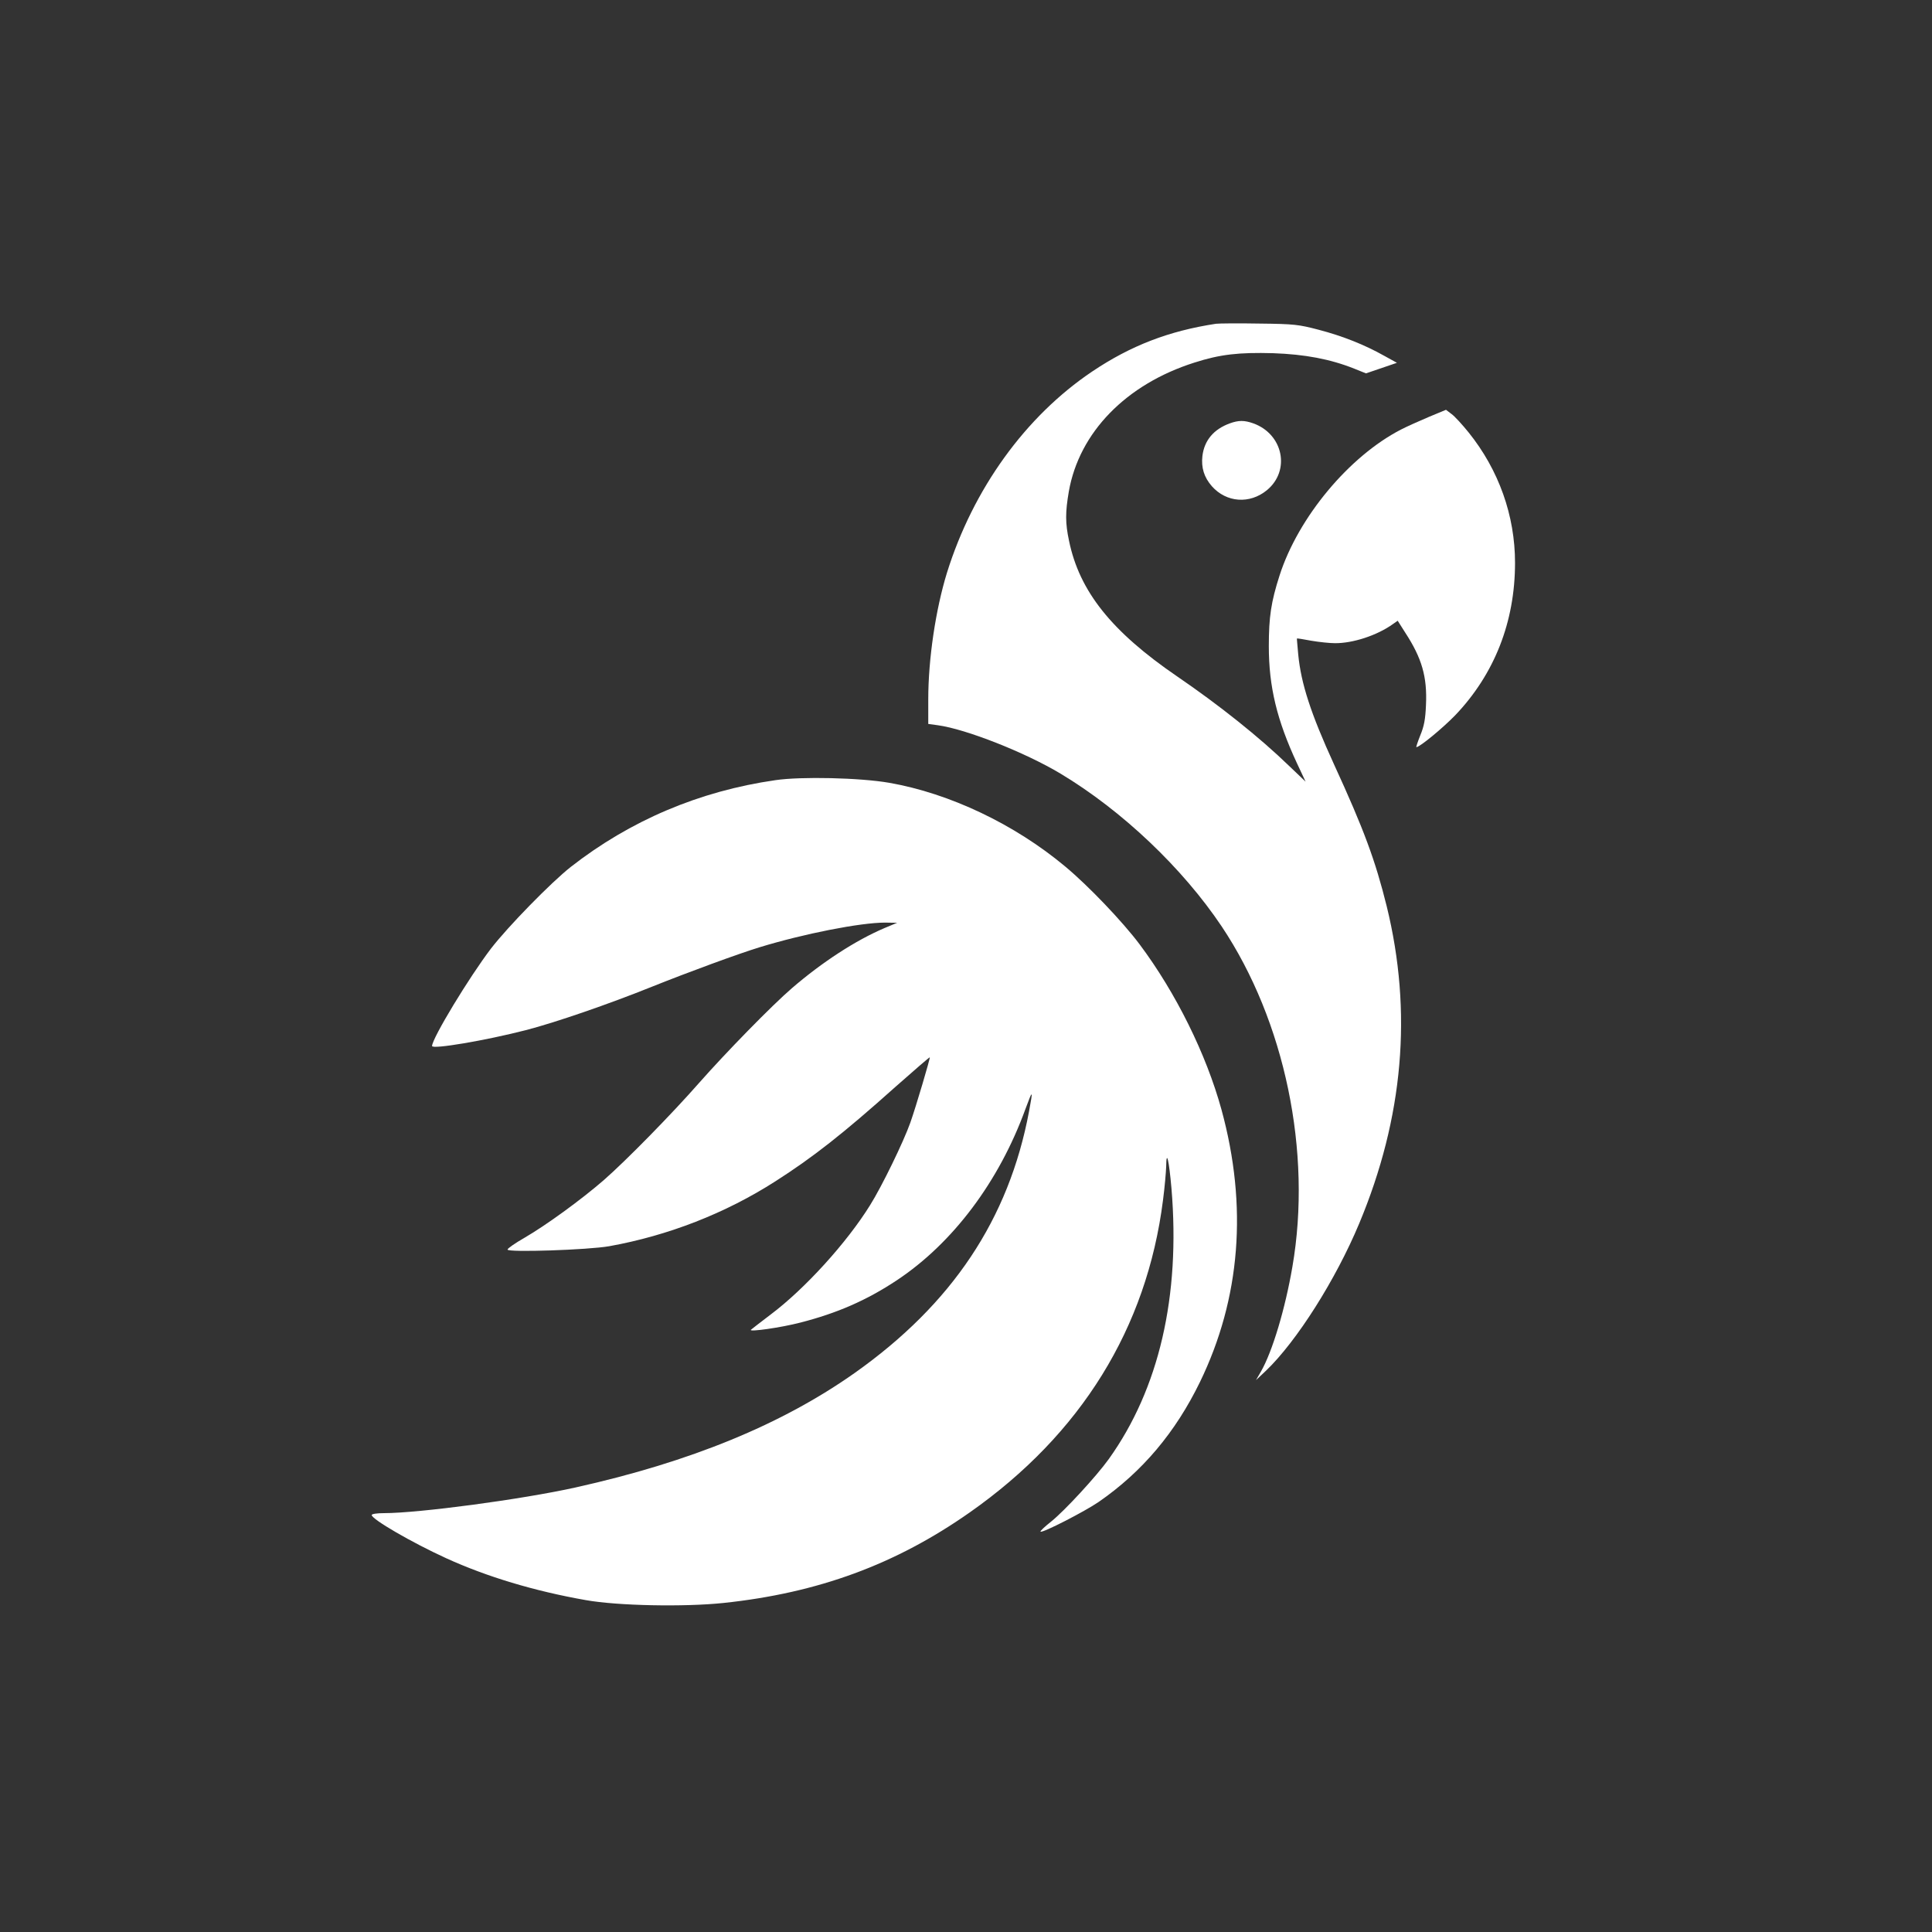
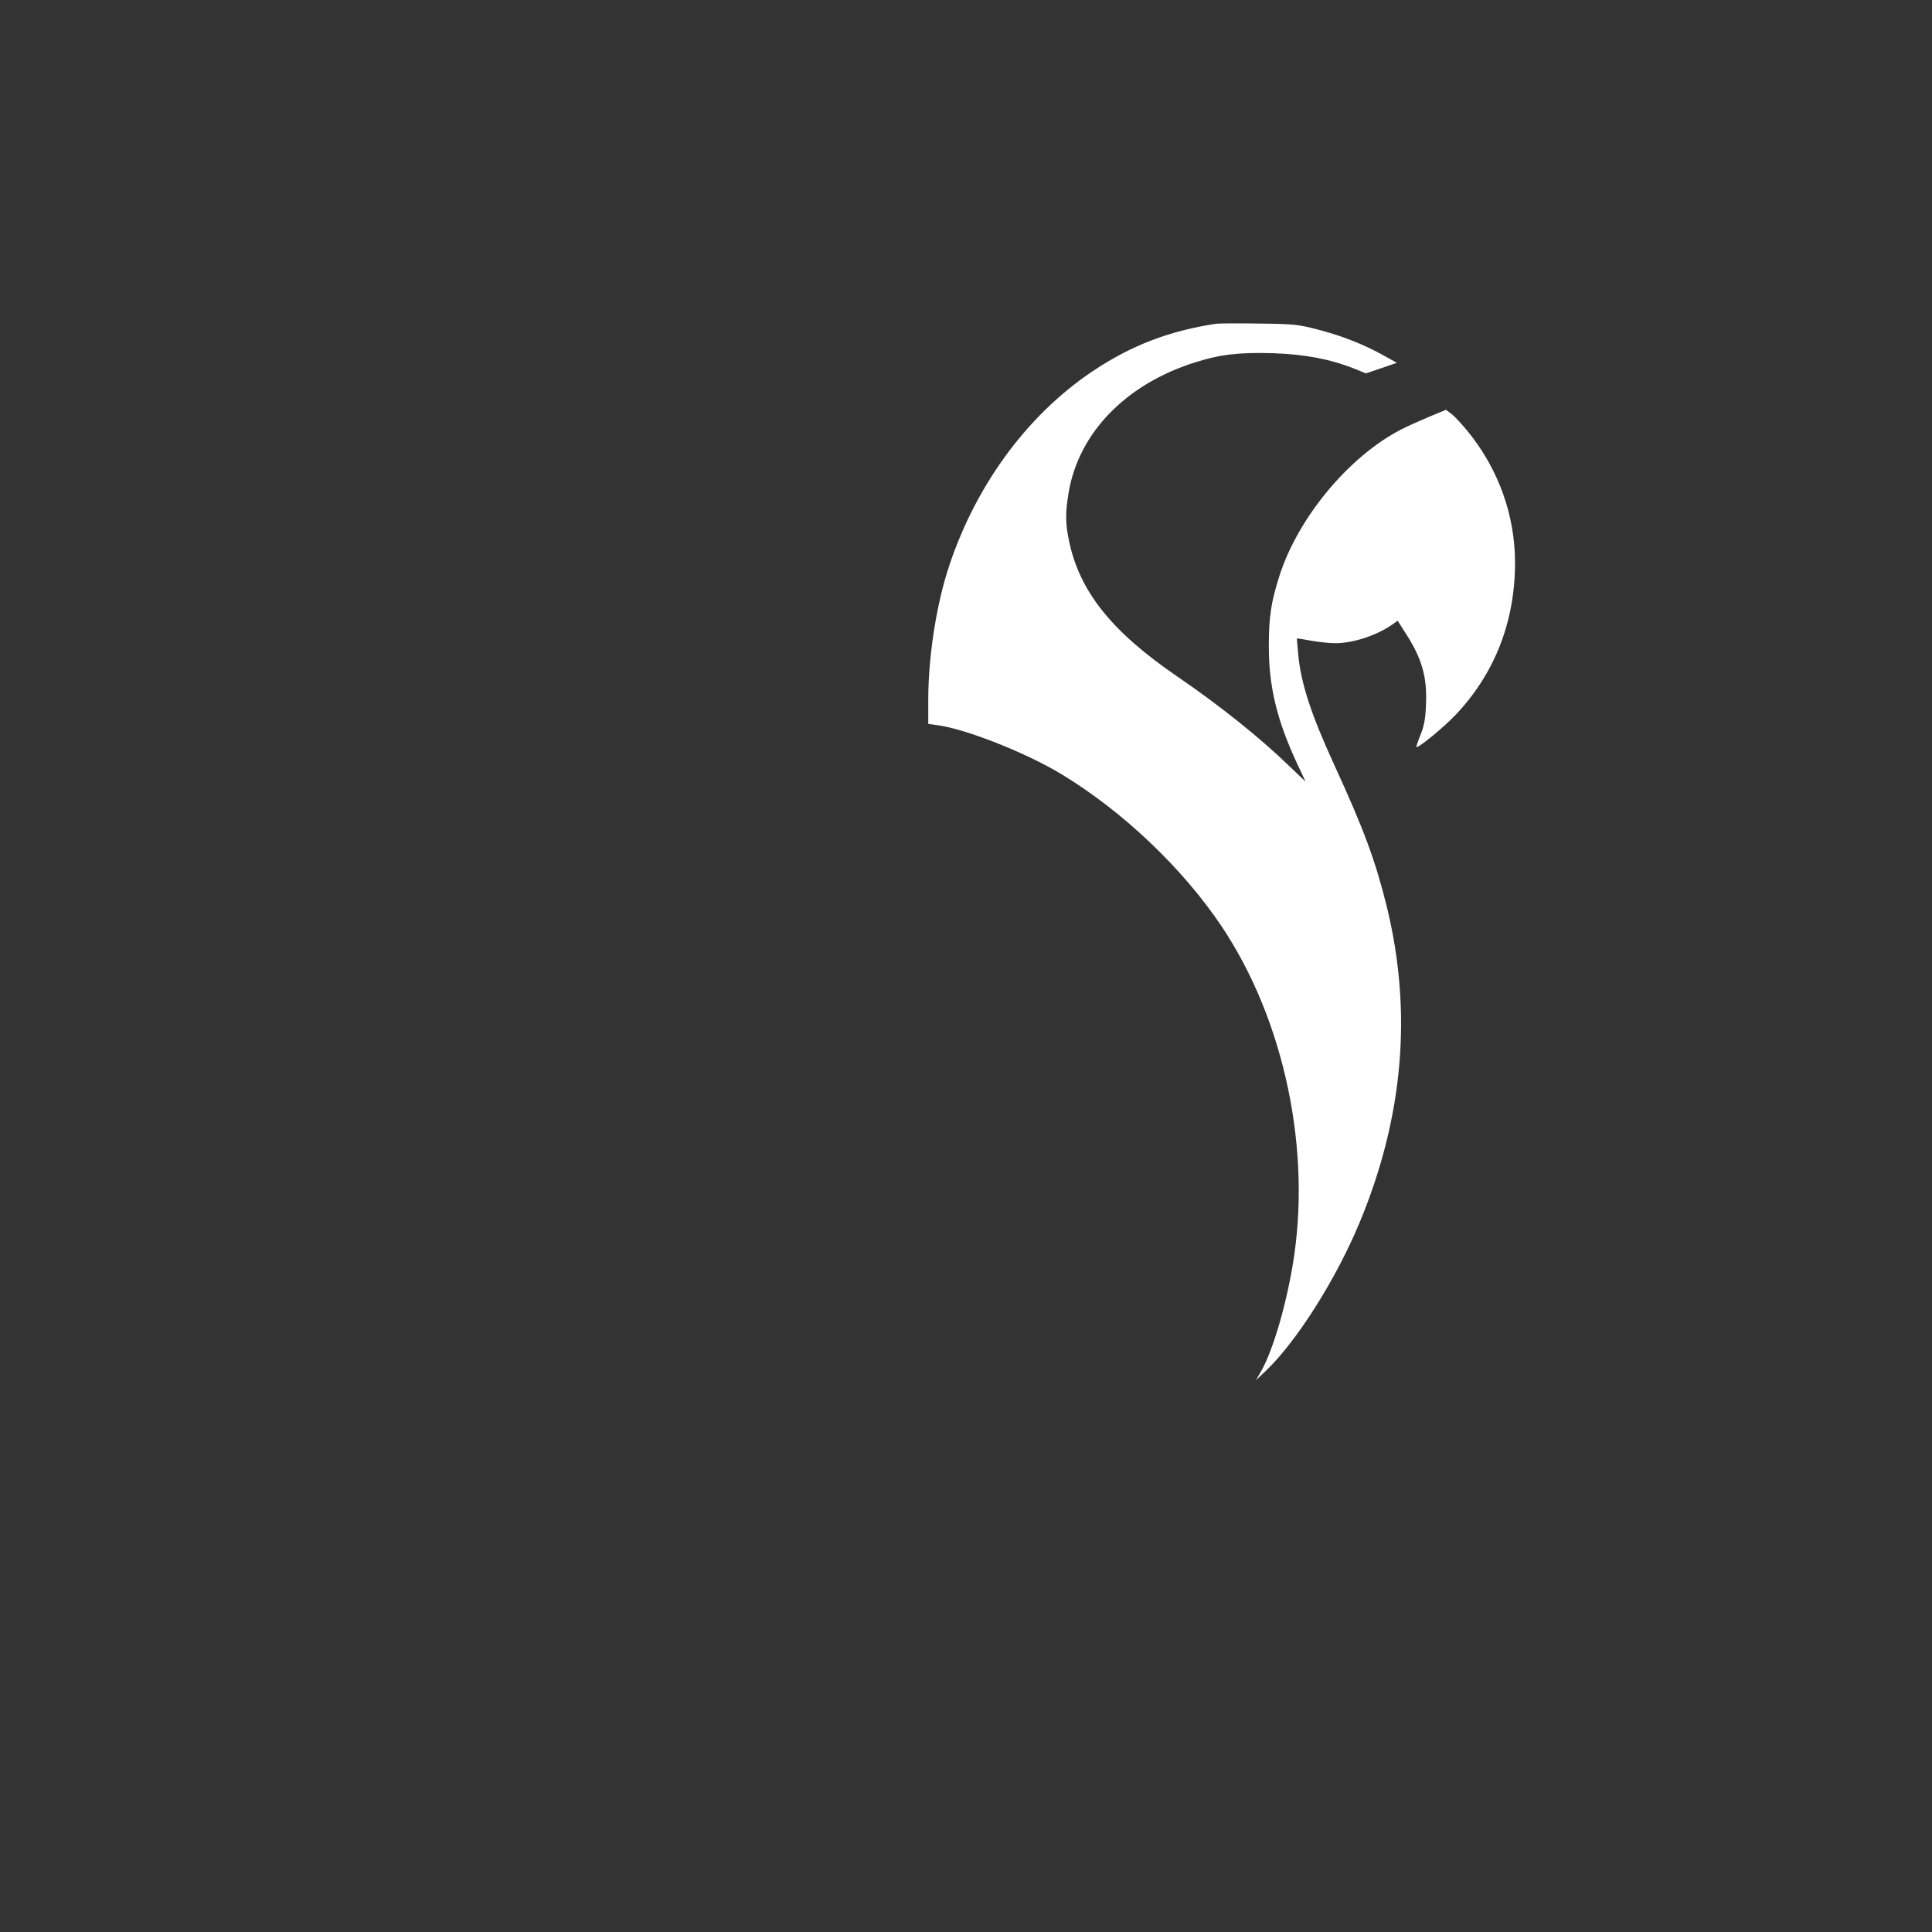
<svg xmlns="http://www.w3.org/2000/svg" version="1.0" width="1024pt" height="1024pt" viewBox="0 0 1024 1024" preserveAspectRatio="xMidYMid meet">
  <rect x="0" y="0" width="1024" height="1024" fill="#333333" stroke="none" />
  <g transform="translate(0,1024) scale(0.1,-0.1)" fill="#ffffff" stroke="none">
    <path d="M6445 8524 c-250 -38 -452 -116 -656 -253 -354 -238 -631 -622 -770 -1067 -60 -195 -99 -457 -99 -670 l0 -131 51 -7 c148 -20 463 -144 651 -257 326 -196 646 -500 853 -809 335 -501 480 -1197 375 -1804 -38 -222 -106 -450 -167 -556 l-26 -45 53 50 c163 156 370 483 494 780 235 562 283 1122 146 1681 -60 242 -120 406 -280 754 -123 269 -174 427 -189 580 -4 47 -8 86 -7 86 1 1 35 -4 76 -12 41 -7 98 -13 125 -13 95 -1 223 41 306 100 l27 19 40 -63 c88 -135 117 -234 110 -383 -3 -76 -10 -113 -30 -161 -14 -35 -23 -63 -21 -63 18 0 140 101 206 169 208 218 317 495 317 808 0 250 -86 492 -246 691 -34 42 -75 87 -91 98 l-29 22 -89 -37 c-50 -21 -117 -51 -150 -68 -275 -142 -544 -465 -643 -773 -45 -140 -57 -220 -57 -375 0 -215 43 -392 149 -620 l46 -98 -88 84 c-156 151 -369 321 -593 474 -348 238 -518 451 -573 719 -20 94 -20 150 -1 261 55 313 303 568 665 683 137 44 236 55 418 50 168 -6 302 -31 430 -82 l62 -25 82 28 82 28 -67 37 c-105 59 -221 105 -347 138 -107 28 -130 31 -315 33 -110 2 -213 1 -230 -1z" />
-     <path d="M6518 7996 c-85 -31 -135 -90 -145 -173 -7 -62 9 -113 50 -160 77 -87 201 -96 292 -21 126 104 86 297 -72 354 -48 17 -78 17 -125 0z" />
-     <path d="M4110 6105 c-404 -58 -770 -214 -1085 -460 -104 -82 -332 -315 -423 -433 -115 -151 -311 -474 -312 -516 0 -19 283 29 497 84 155 40 437 137 668 230 192 77 456 174 570 209 235 72 535 131 666 131 l64 -1 -67 -28 c-153 -65 -331 -181 -490 -318 -107 -92 -352 -343 -493 -503 -144 -164 -386 -411 -505 -515 -121 -105 -307 -240 -421 -306 -49 -28 -89 -56 -89 -62 0 -16 428 -2 540 18 311 56 615 174 880 344 197 126 355 249 640 504 96 85 176 154 178 153 3 -4 -73 -261 -103 -346 -37 -104 -151 -338 -213 -437 -124 -200 -346 -444 -527 -580 -55 -42 -102 -78 -105 -81 -13 -13 158 11 262 38 195 50 351 118 511 224 297 197 542 523 682 908 39 106 41 104 19 -13 -107 -571 -408 -1021 -924 -1386 -387 -273 -869 -471 -1480 -607 -284 -63 -830 -136 -1016 -136 -35 0 -64 -4 -64 -10 0 -22 211 -145 395 -229 215 -98 467 -174 740 -222 168 -30 521 -37 730 -15 501 53 912 204 1305 480 590 414 938 977 1024 1654 9 68 16 149 17 180 1 93 15 32 28 -117 48 -572 -66 -1062 -332 -1434 -66 -92 -235 -275 -305 -331 -34 -27 -60 -51 -57 -54 9 -9 235 107 309 158 231 160 406 368 536 635 215 443 254 932 114 1444 -81 294 -241 618 -434 876 -90 120 -271 310 -395 413 -267 223 -611 387 -932 443 -155 27 -467 34 -603 14z" />
  </g>
</svg>